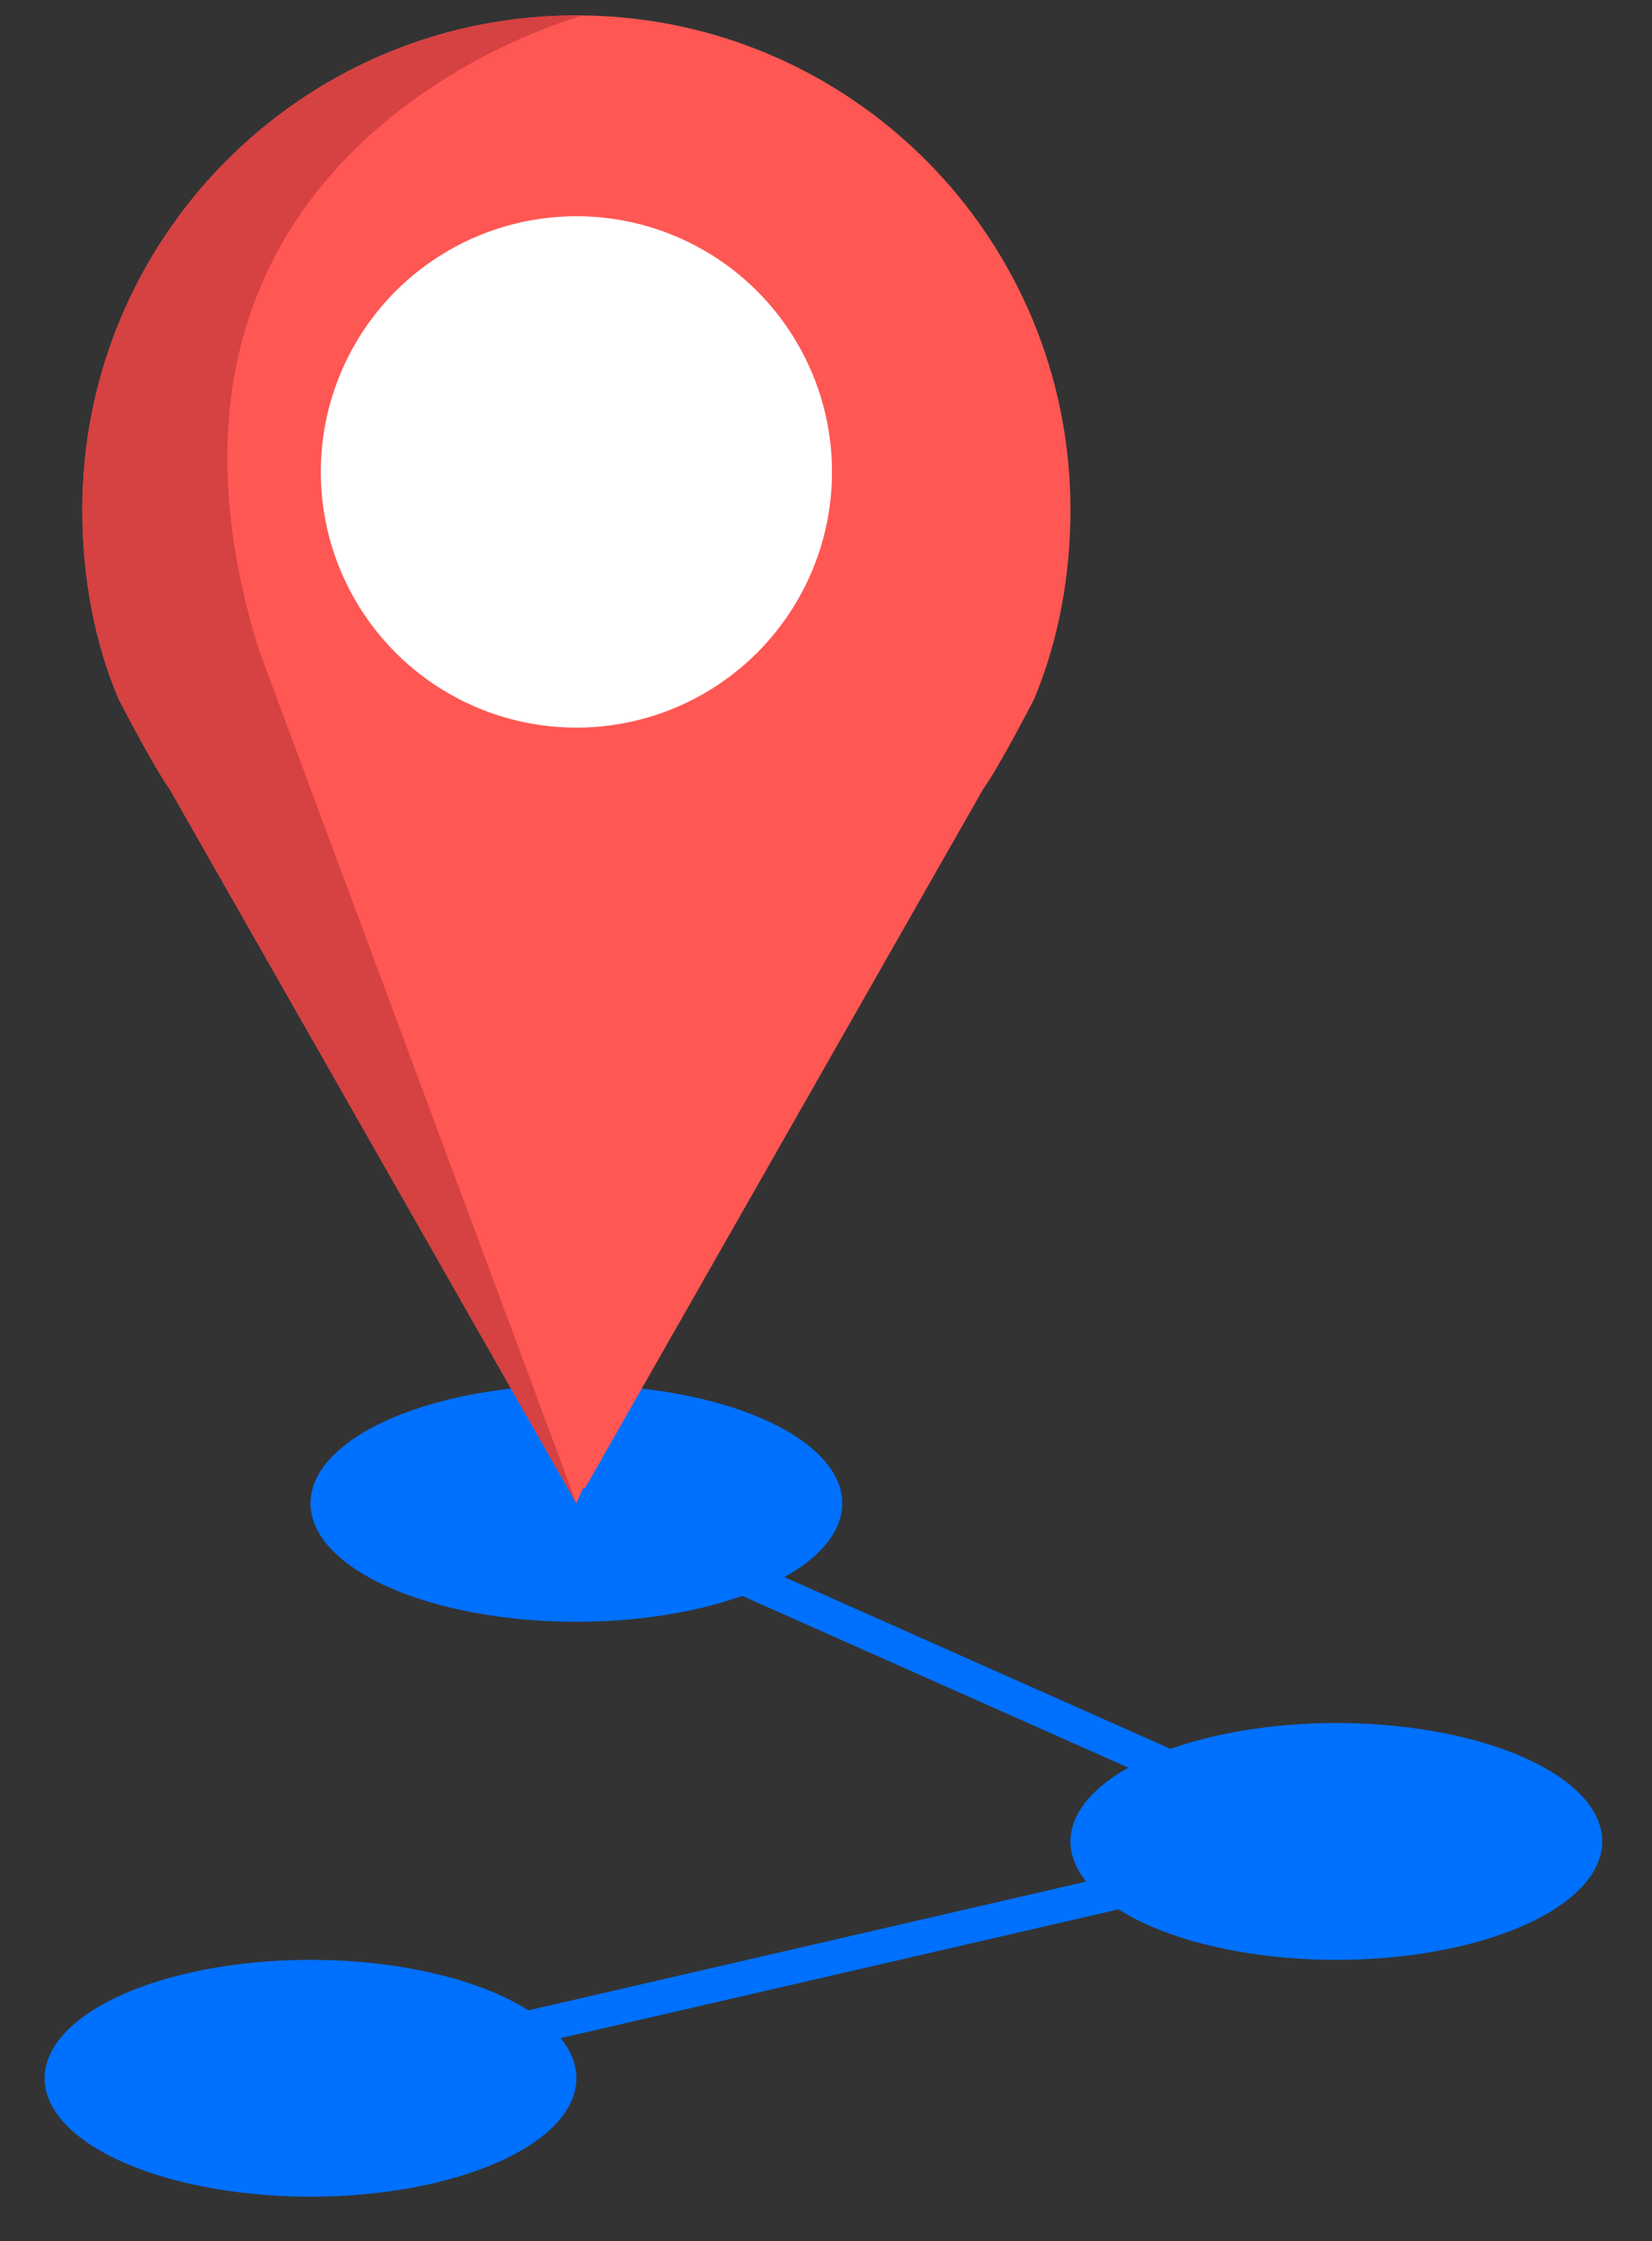
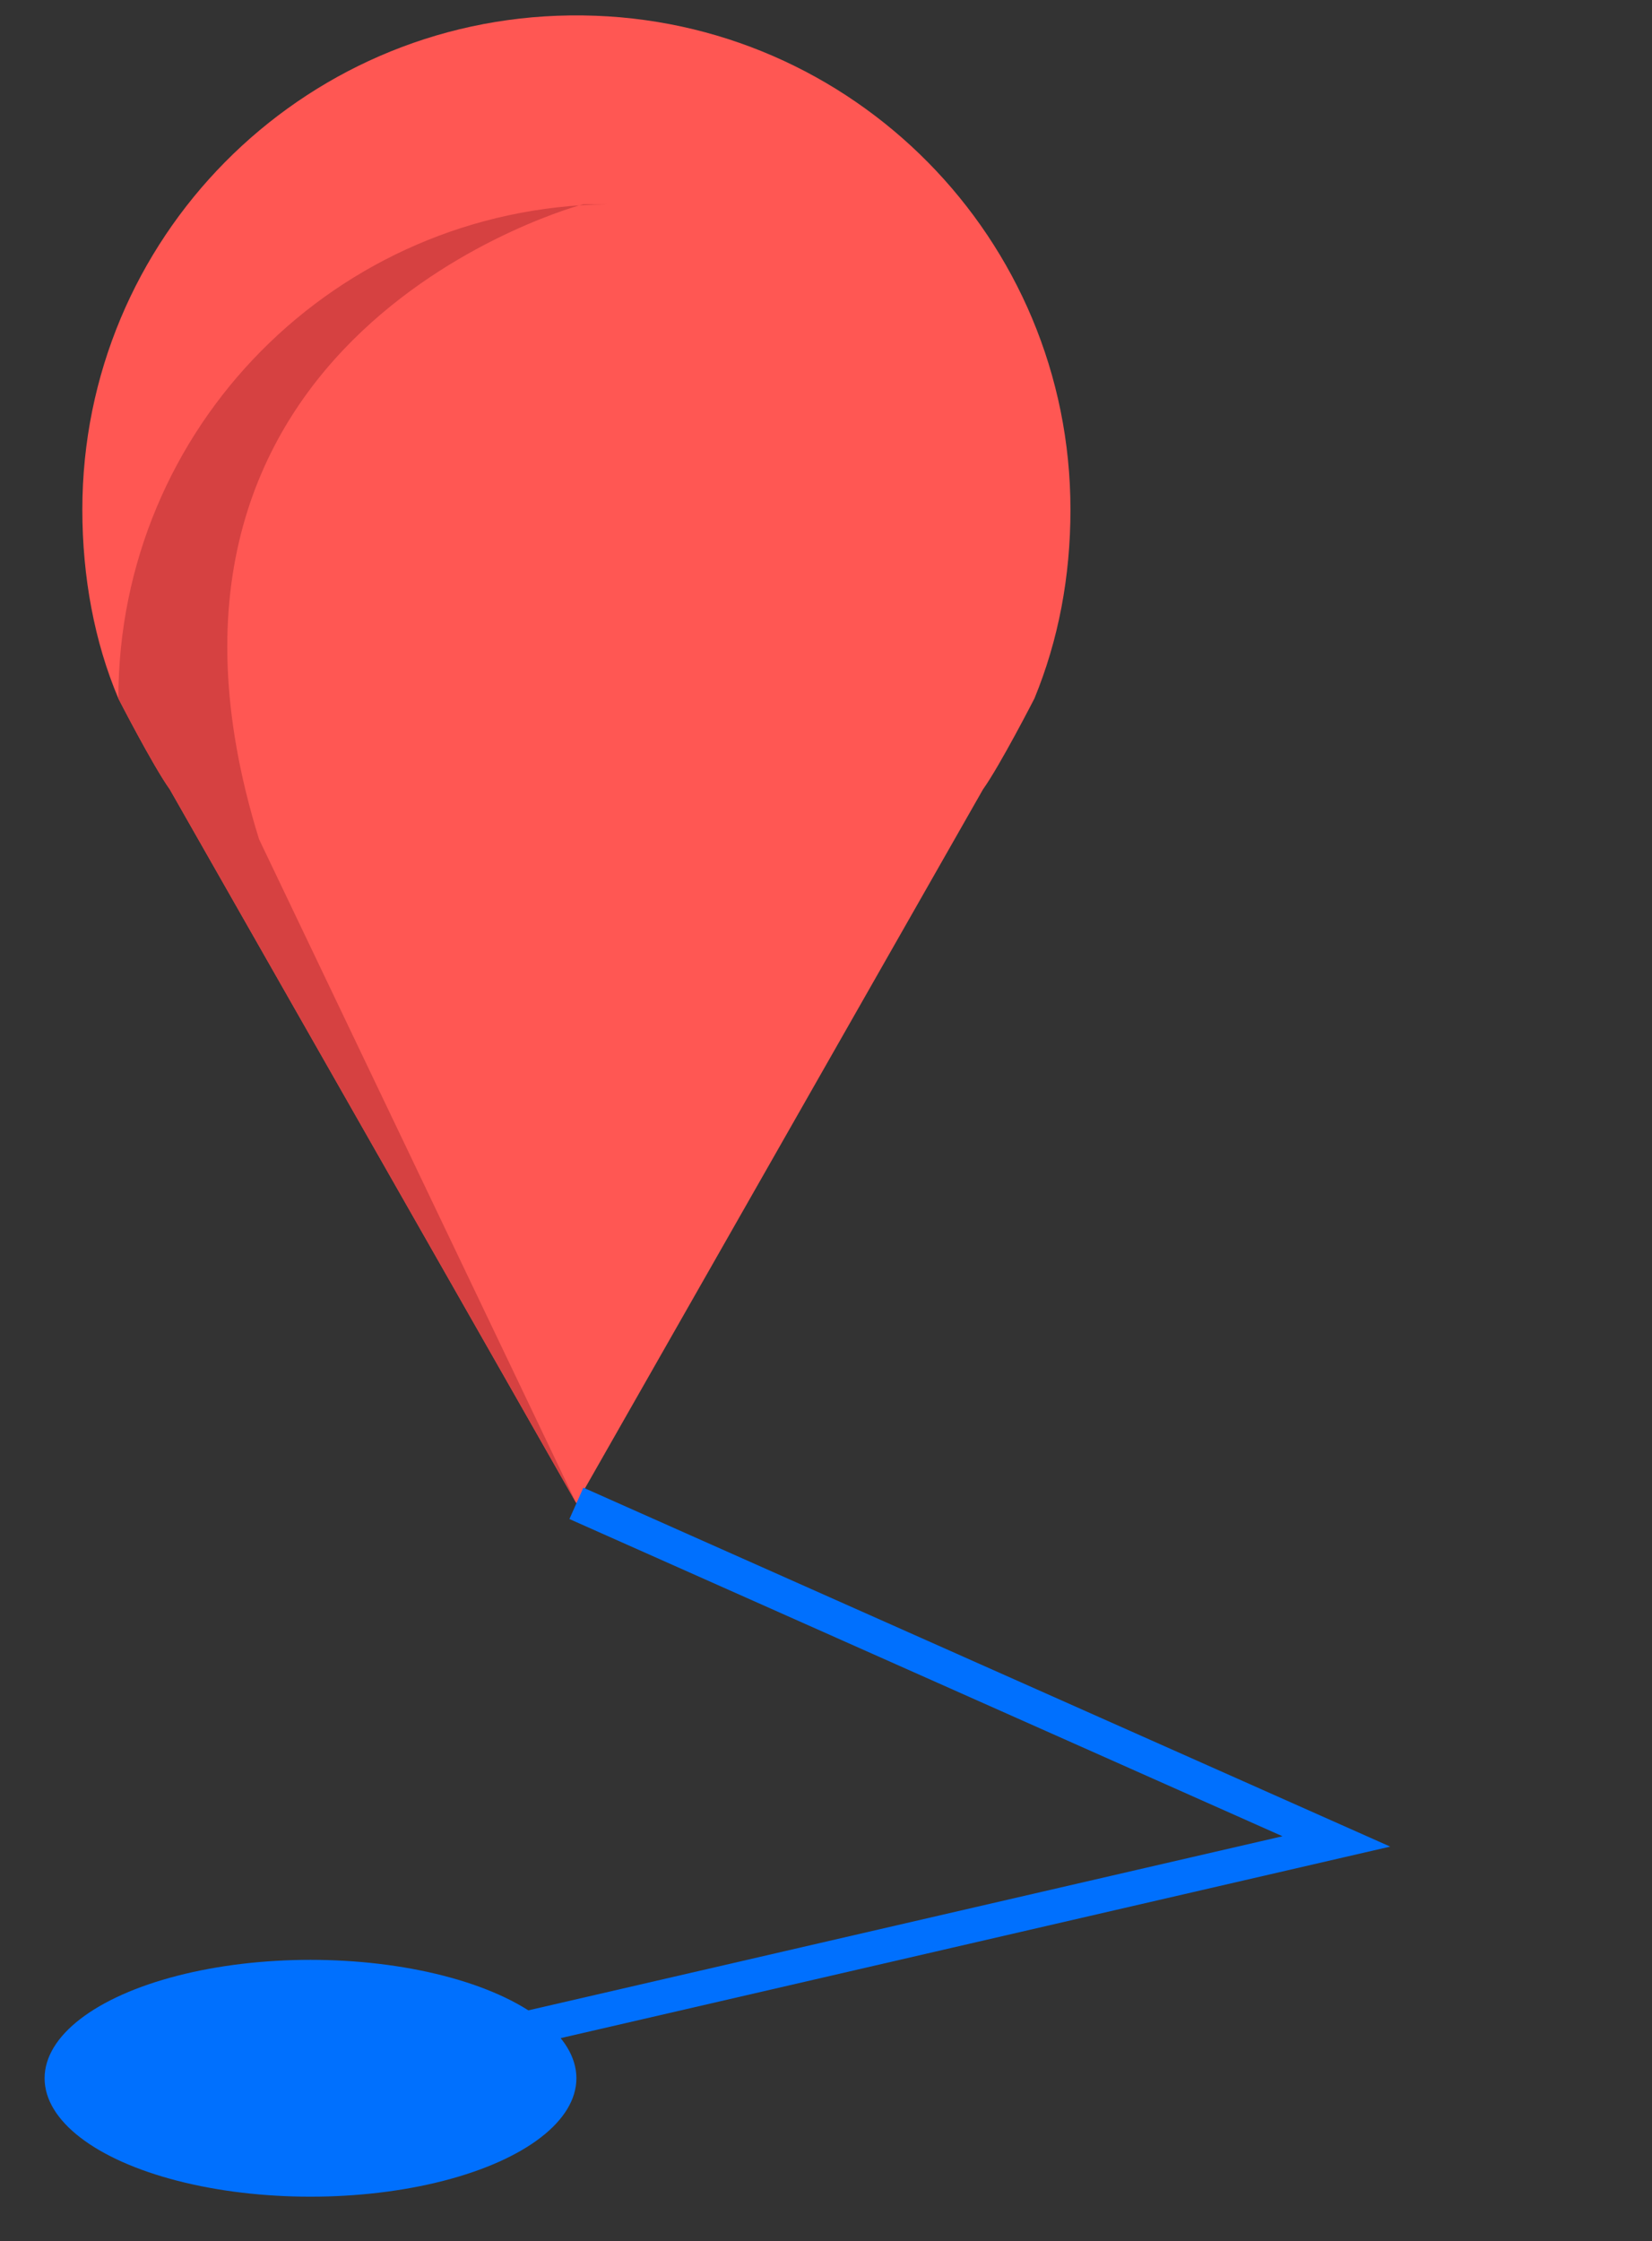
<svg xmlns="http://www.w3.org/2000/svg" version="1.1" id="Layer_1" x="0px" y="0px" viewBox="0 0 96.3 130.6" style="enable-background:new 0 0 96.3 130.6;" xml:space="preserve">
  <rect x="0" y="0" width="96.3" height="130.6" fill="#333333" stroke="none" />
  <style type="text/css">
	.st0{fill:#0070FE;}
	.st1{fill:#FF5753;}
	.st2{fill:#FFFFFF;}
	.st3{fill:#D64141;}
	.st4{fill:none;stroke:#0070FE;stroke-width:2;stroke-miterlimit:10;}
</style>
  <g>
-     <ellipse class="st0" cx="33.6" cy="87.6" rx="15.5" ry="6.9" />
-     <ellipse class="st0" cx="77.9" cy="107.3" rx="15.5" ry="6.9" />
    <ellipse class="st0" cx="18.1" cy="121.1" rx="15.5" ry="6.9" />
    <path class="st1" d="M34,0.9c-0.1,0-0.2,0-0.4,0s-0.2,0-0.4,0v0C17.5,1.1,4.8,13.9,4.8,29.7c0,3.9,0.7,7.7,2.1,11c0,0,2,3.9,3,5.3   l23.7,41.6L57.3,46c1-1.4,3-5.3,3-5.3c1.4-3.4,2.1-7.1,2.1-11C62.4,13.9,49.7,1.1,34,0.9z" />
-     <circle class="st2" cx="33.6" cy="27.5" r="14.9" />
-     <path class="st3" d="M33.6,87.6L9.9,46c-1-1.4-3-5.3-3-5.3c-1.4-3.4-2.1-7.1-2.1-11c0-15.8,12.7-28.6,28.5-28.8v0H34v0   c0,0-28.1,7.4-18.9,37L33.6,87.6z" />
+     <path class="st3" d="M33.6,87.6L9.9,46c-1-1.4-3-5.3-3-5.3c0-15.8,12.7-28.6,28.5-28.8v0H34v0   c0,0-28.1,7.4-18.9,37L33.6,87.6z" />
    <path class="st4" d="M18.1,121.1l59.8-13.8L33.6,87.6" />
  </g>
</svg>